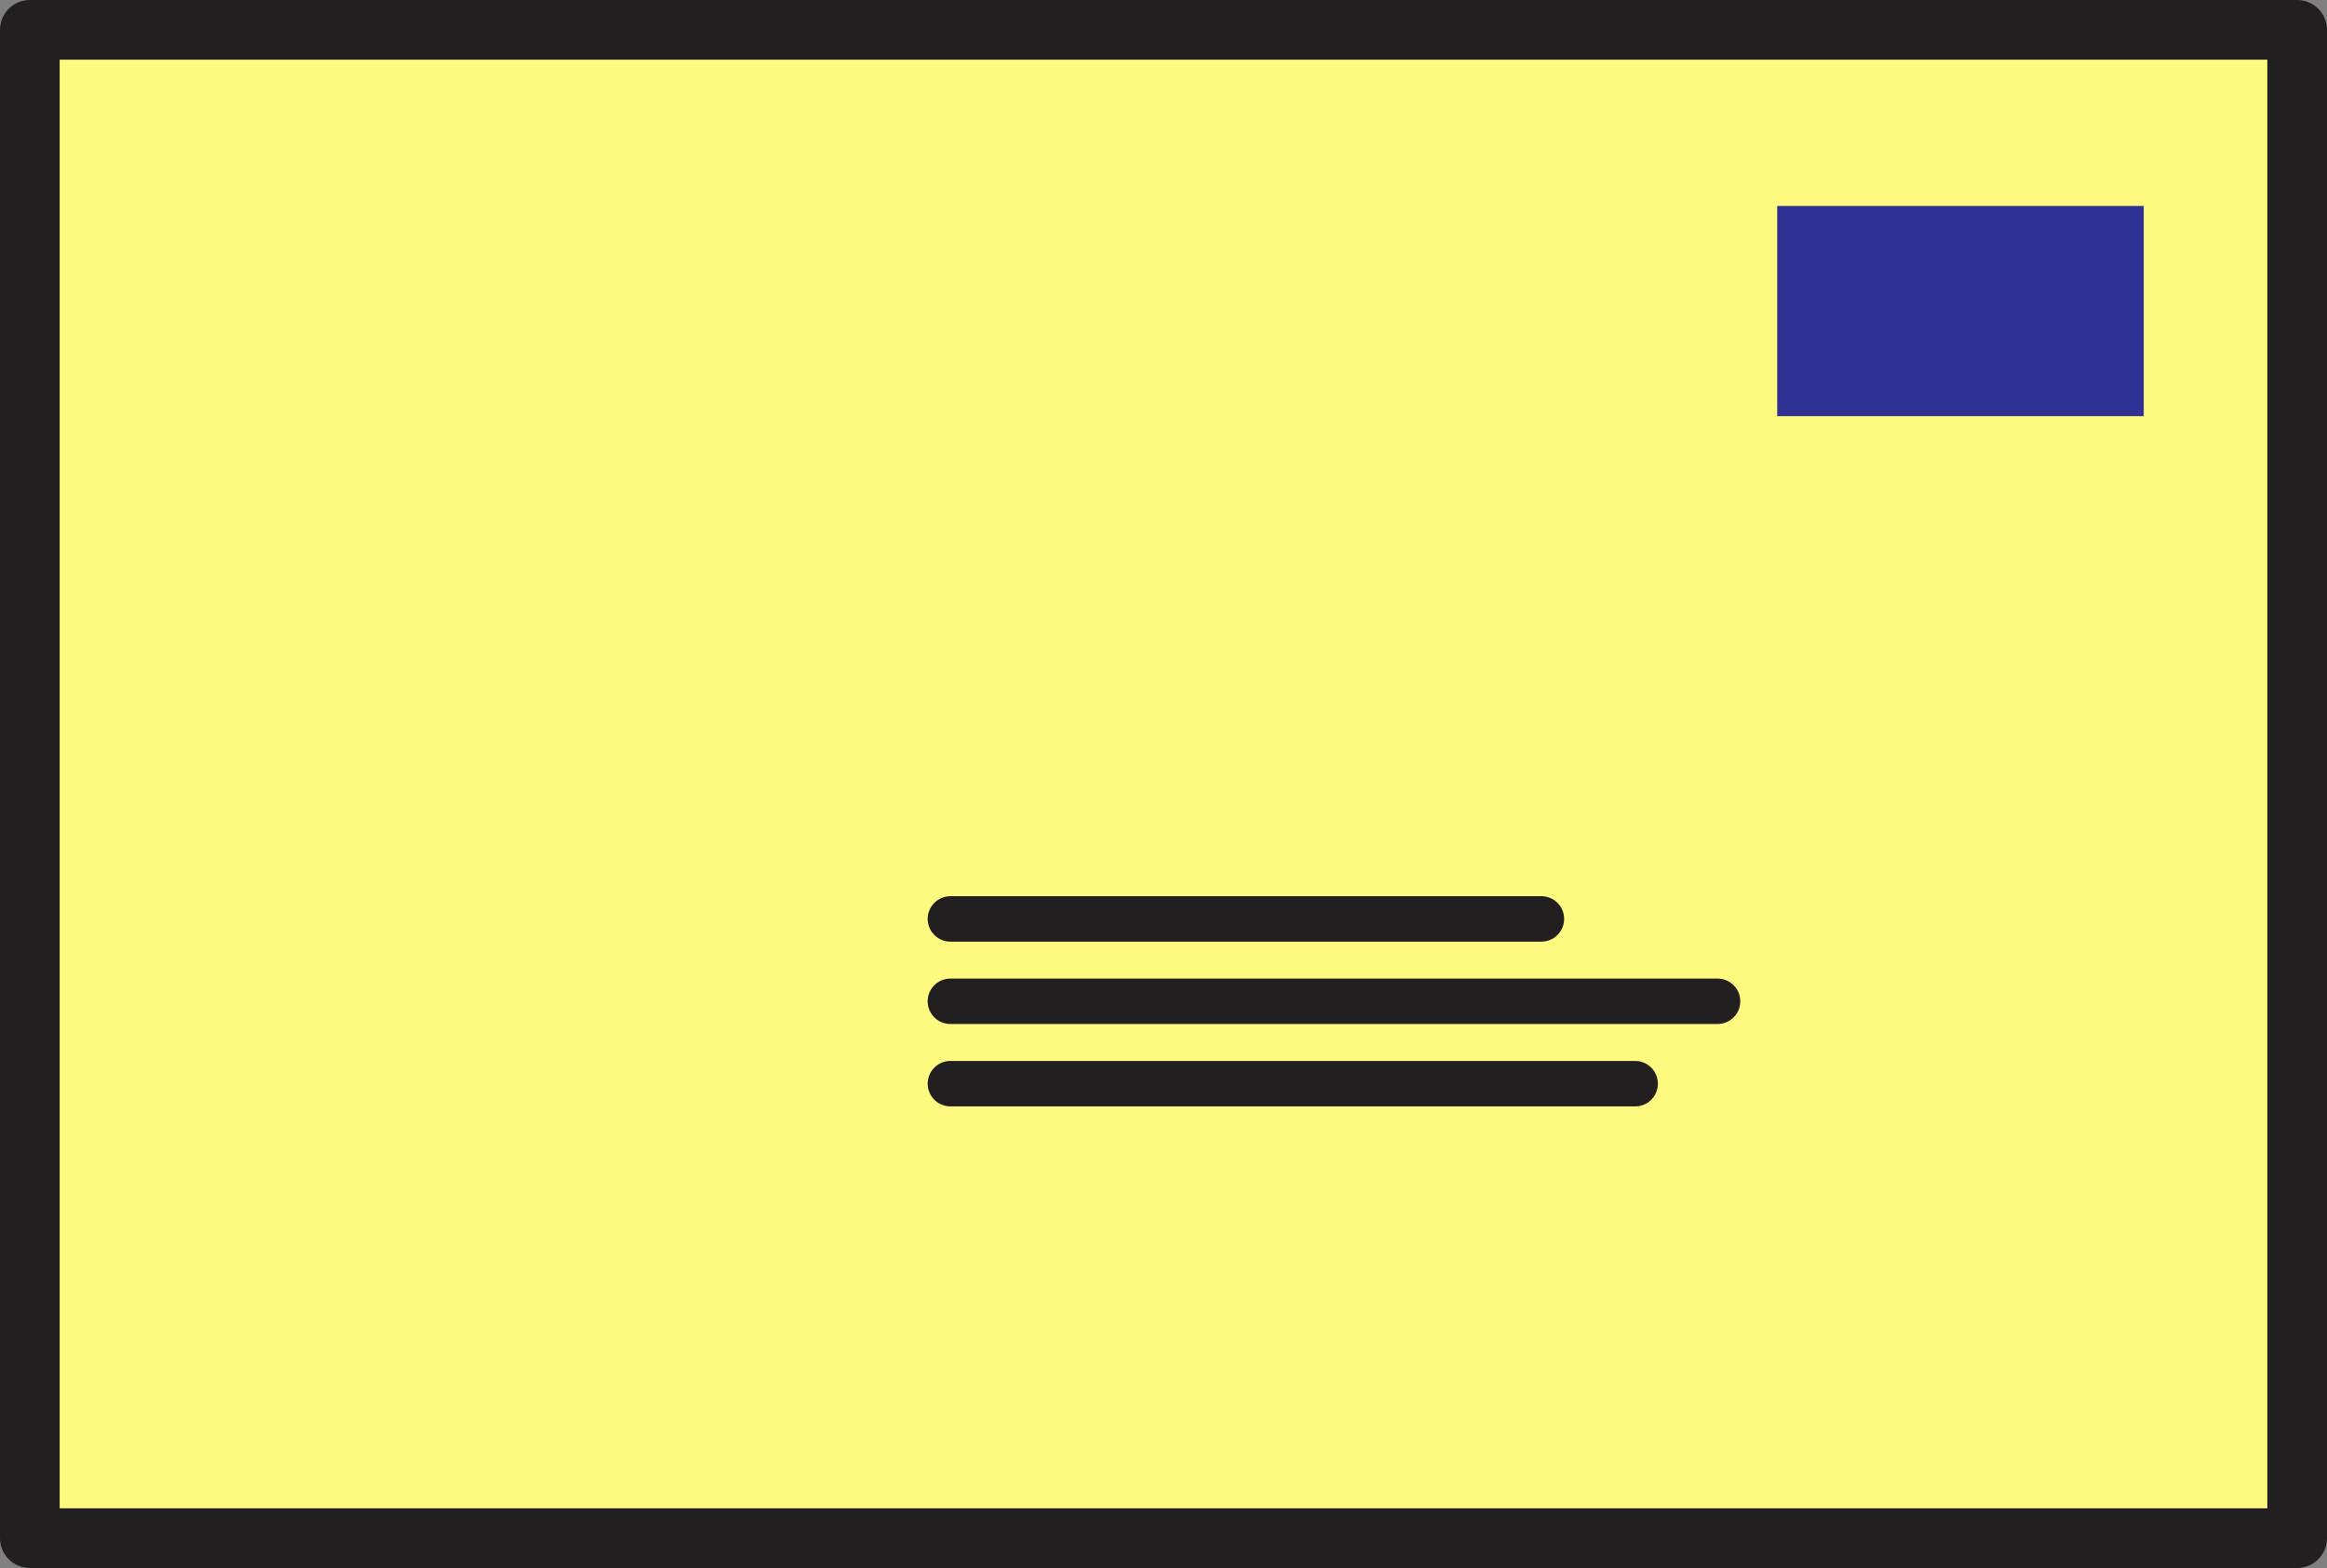
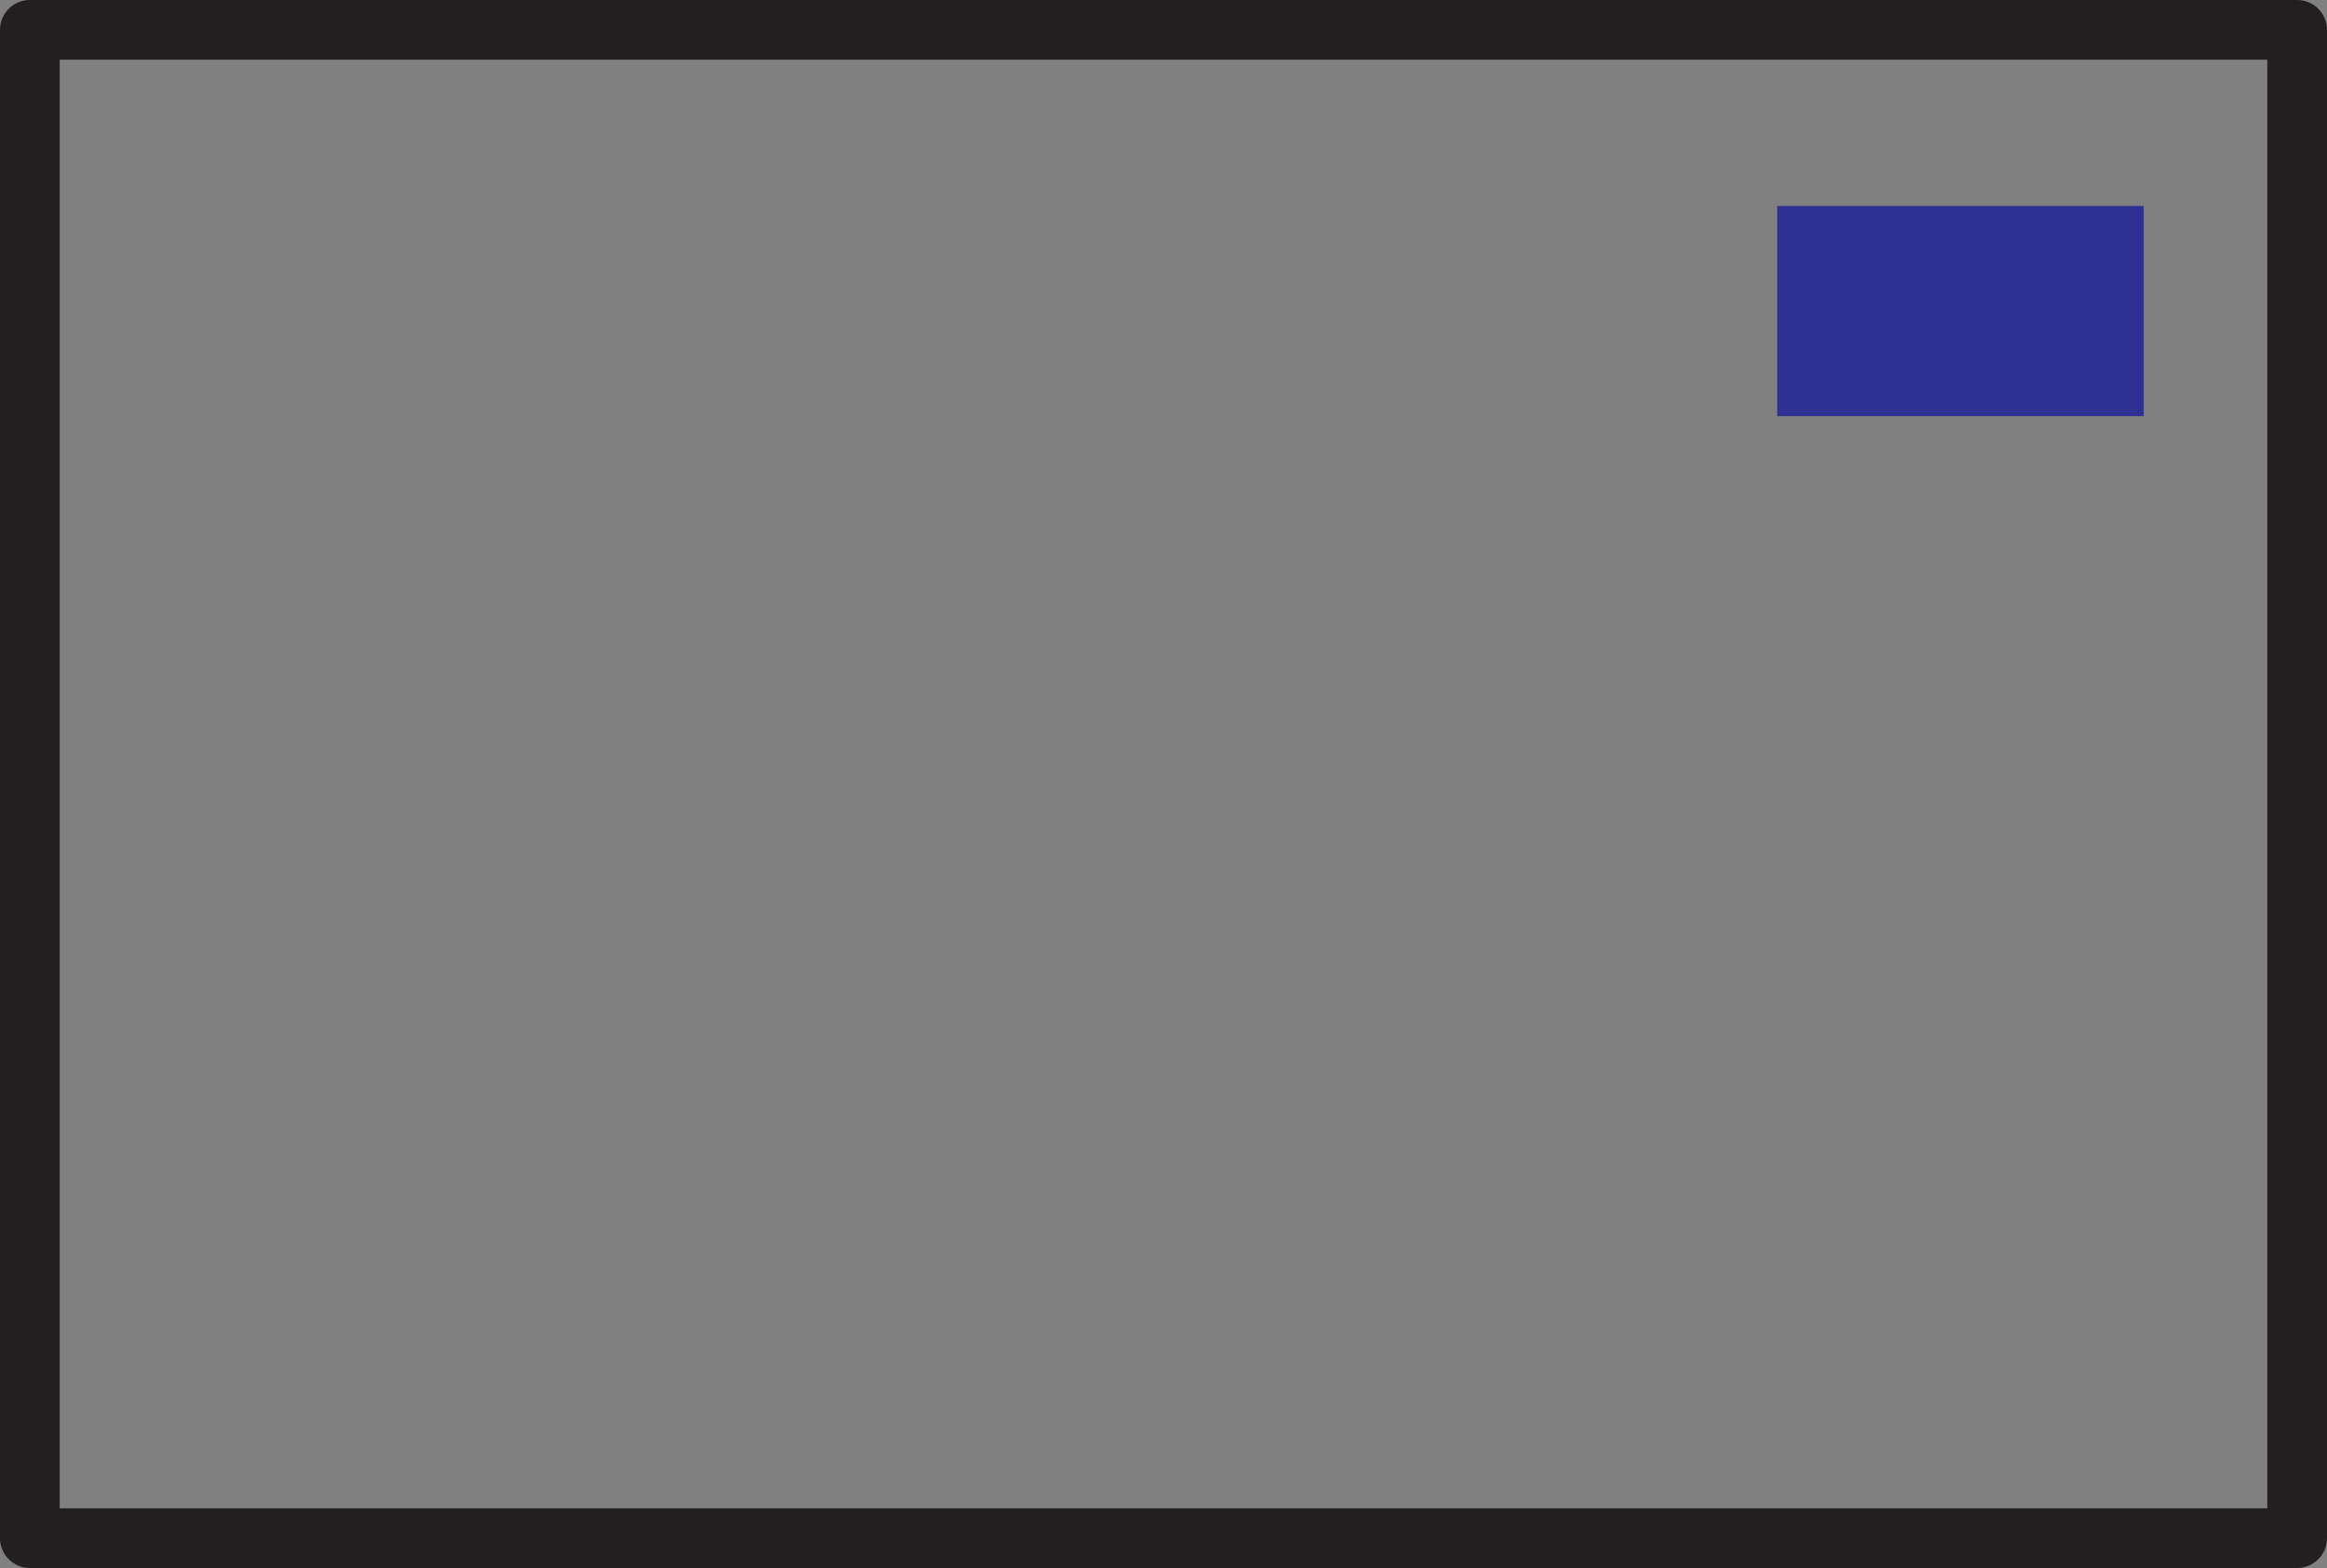
<svg xmlns="http://www.w3.org/2000/svg" width="614.25" height="414">
  <rect width="100%" height="100%" fill="#808080" stroke="none" />
-   <path fill="#fff97f" fill-rule="evenodd" d="M606.375 406.125V7.875H7.875v398.25h598.5" />
  <path fill="none" stroke="#231f20" stroke-linecap="round" stroke-linejoin="round" stroke-miterlimit="10" stroke-width="15.75" d="M606.375 406.125V7.875H7.875v398.25zm0 0" />
  <path fill="#2e3192" fill-rule="evenodd" d="M565.875 109.875v-55.5h-96.75v55.5h96.75" />
-   <path fill="none" stroke="#231f20" stroke-linecap="round" stroke-linejoin="round" stroke-miterlimit="10" stroke-width="12" d="M250.875 242.625h156m-156 21.75h202.5m-202.5 21.75h180.75" />
</svg>